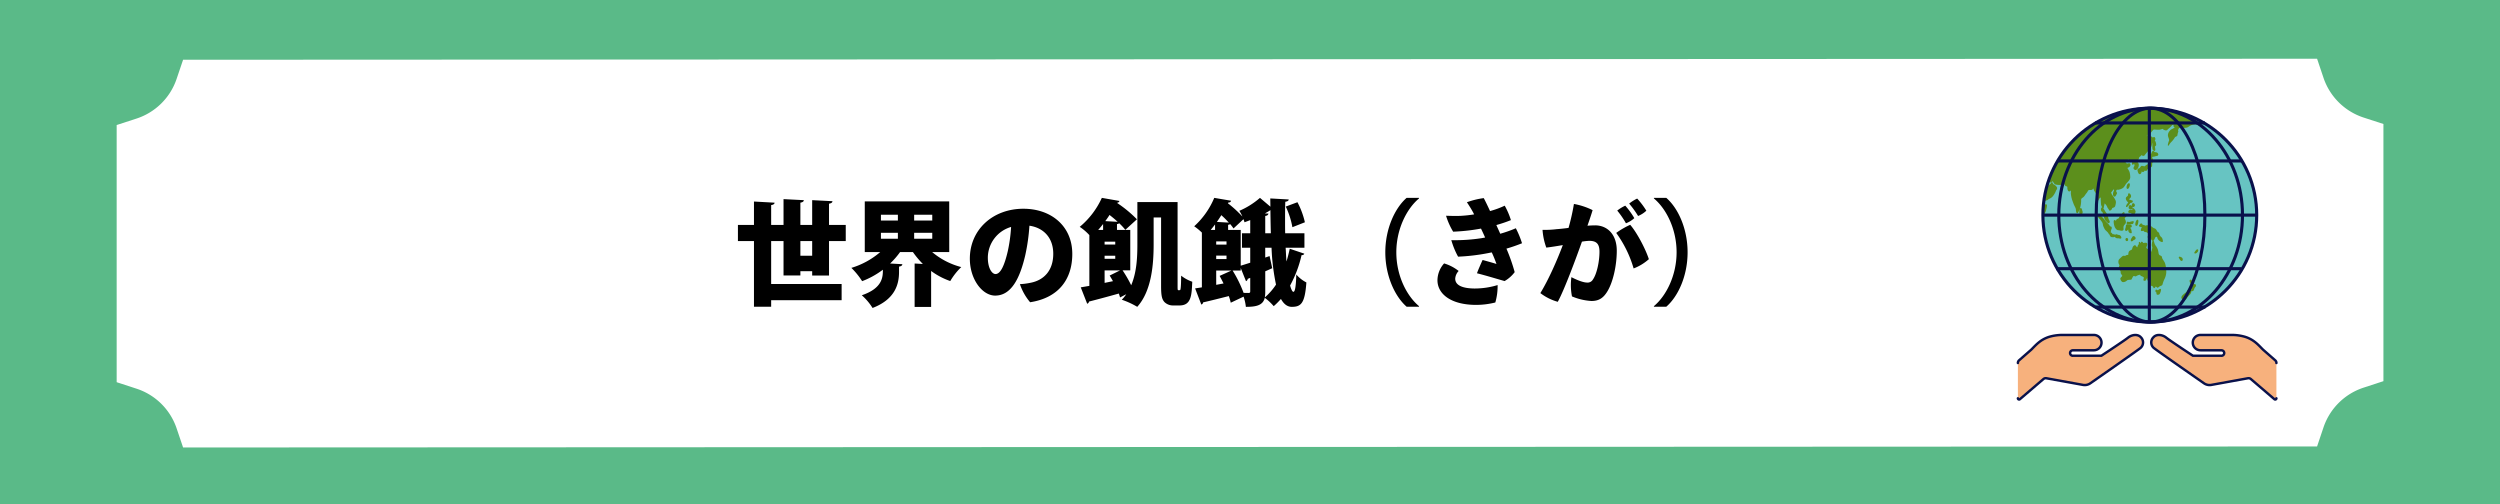
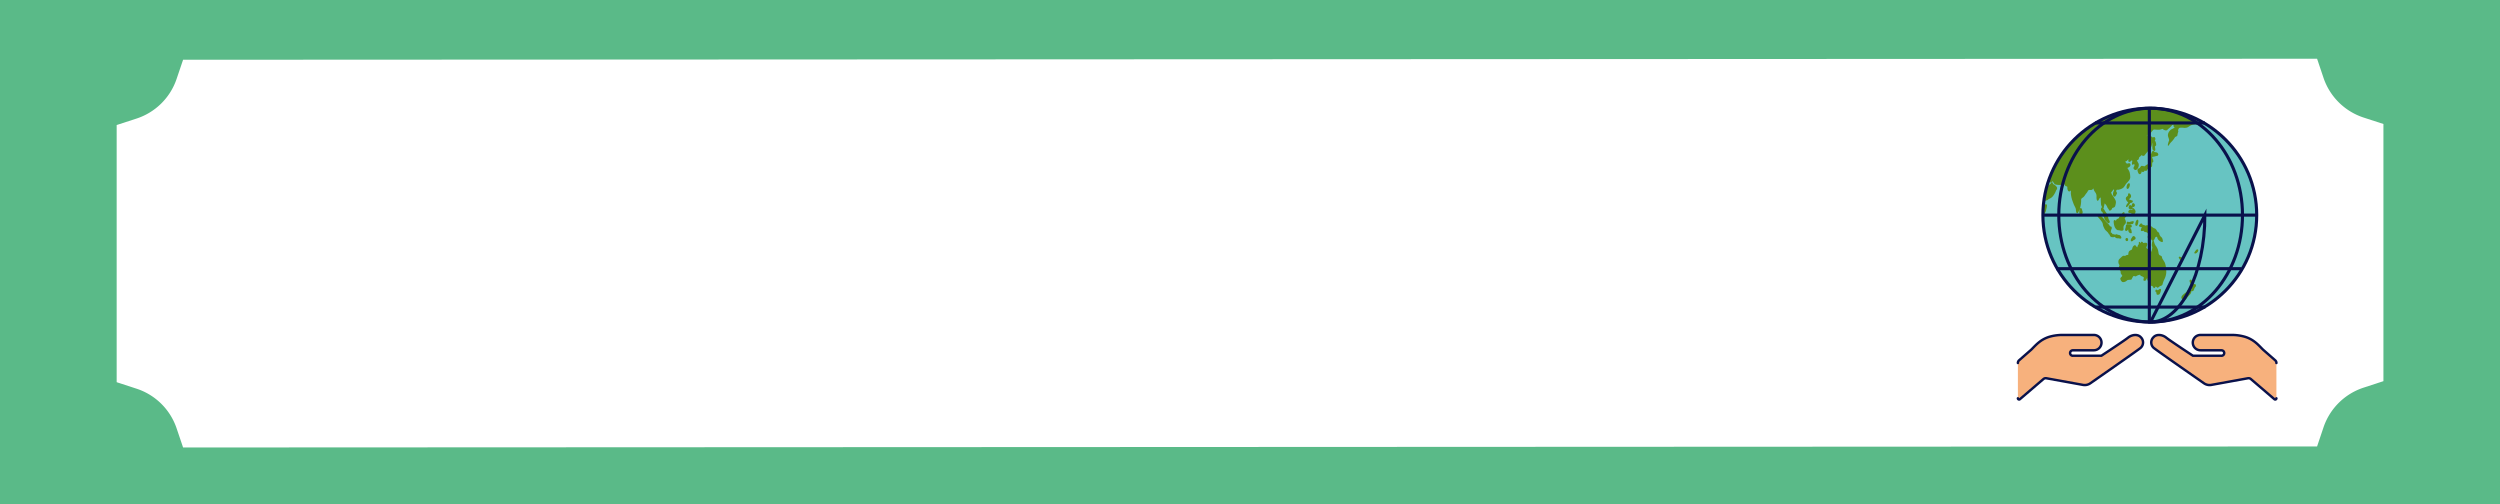
<svg xmlns="http://www.w3.org/2000/svg" width="1200" height="242" viewBox="0 0 1200 242">
  <rect x="0" y="0" width="1200" height="242" fill="#333333" stroke="none" />
  <defs>
    <clipPath id="clip-path">
      <rect width="1200" height="242" fill="none" />
    </clipPath>
    <clipPath id="clip-path-2">
      <rect id="長方形_3596" data-name="長方形 3596" width="125.266" height="141.159" fill="none" />
    </clipPath>
  </defs>
  <g id="グループ_12620" data-name="グループ 12620" transform="translate(-83 -3265.809)">
    <g id="リピートグリッド_2" data-name="リピートグリッド 2" transform="translate(83 3265.809)" clip-path="url(#clip-path)">
      <g transform="translate(-83 -1699)">
        <rect id="長方形_2668" data-name="長方形 2668" width="1200" height="242" transform="translate(83 1699)" fill="#5aba88" />
      </g>
    </g>
    <g id="グループ_6847" data-name="グループ 6847" transform="translate(-283.865 3294.639)">
      <g id="グループ_6848" data-name="グループ 6848">
        <path id="パス_14683" data-name="パス 14683" d="M451.59,9.177l3.156-9.323L1479.063-.639l3.136,9.323a30.244,30.244,0,0,0,19.229,18.92l9.482,3.082V154.129l-9.482,3.1a30.214,30.214,0,0,0-19.229,18.917l-3.136,9.323-1024.317.493-3.156-9.323a30.165,30.165,0,0,0-19.239-18.917l-9.486-3.1V31.179l9.486-3.082A30.194,30.194,0,0,0,451.59,9.177" fill="#fff" />
      </g>
    </g>
-     <path id="パス_23668" data-name="パス 23668" d="M-202.07-26.29h8.03v-7.755h-8.03V-44.22c1.155-.22,1.6-.55,1.65-1.21l-9.735-.495v11.88h-5.665v-10.67c1.155-.22,1.6-.55,1.65-1.21l-9.735-.495v12.375h-5.94V-43.56c1.155-.165,1.6-.55,1.65-1.155l-9.9-.55v11.22h-7.7v7.755h7.7V5.225h8.25V2.09h33.825V-5.665h-33.825V-26.29h5.94v16.5h8.085v-2.035h5.665v2.09h8.085Zm-13.75,0h5.665v7.04h-5.665Zm71.445-19.03H-184.91v24.31h7.425a37.991,37.991,0,0,1-13.86,7.59,35.51,35.51,0,0,1,5.17,6.38,39.966,39.966,0,0,0,9.955-5.5c0,3.3,0,8.855-10.12,12.265a27.218,27.218,0,0,1,5.17,6.1c11.055-4.235,12.705-11.715,12.705-17.27v-2.585c1.1-.165,1.54-.55,1.6-1.155l-5.885-.33a37.7,37.7,0,0,0,4.785-5.5h6.16a43.235,43.235,0,0,0,4.785,5.72l-3.96-.22V5.335h7.92v-17.27a34.074,34.074,0,0,0,9.185,4.84,31.24,31.24,0,0,1,5.28-6.71,35.473,35.473,0,0,1-13.97-7.205h8.2Zm-24.64,6.38v2.8h-8.14v-2.8Zm7.81,2.8v-2.8h8.69v2.8Zm-7.81,5.885v2.86h-8.14v-2.86Zm7.81,2.86v-2.86h8.69v2.86Zm52.47-14.41c-14.795,0-25.74,10.12-25.74,23.98,0,9.9,6,17.71,12.155,17.71,7.7,0,11.88-8.25,14.465-19.47a93.893,93.893,0,0,0,1.98-14.08c6.765.99,11.44,5.775,11.44,13.475,0,8.14-4.565,12.6-10.615,13.86a31.193,31.193,0,0,1-5.39.715,26.392,26.392,0,0,0,4.9,8.69c13.64-2.09,20.24-11,20.24-23.21C-85.305-33.5-95.48-41.8-108.735-41.8Zm-7.535,20.4c-1.485,6.38-3.355,10.945-5.885,10.945-1.65,0-3.685-2.695-3.685-7.92a15.453,15.453,0,0,1,11.165-14.685A74.574,74.574,0,0,1-116.27-21.4Zm81.51-23.6h-19.3v20.24c0,6.05-.275,13.365-2.97,19.69a58.539,58.539,0,0,0-4.125-7.15h3.685V-31.625h-6.38V-34.43a3.123,3.123,0,0,0,1.1-.385A28.541,28.541,0,0,1-59.84-31.68l5.555-5.06a58.268,58.268,0,0,0-9.625-7.92,1.3,1.3,0,0,0,1.265-.88l-8.47-1.485A39.028,39.028,0,0,1-81.73-33.11a24.972,24.972,0,0,1,4.62,3.96V-4.785l-4.125.715,3.08,7.865a1.248,1.248,0,0,0,.88-1.045c3.685-.935,9.02-2.365,14.3-3.85a18.149,18.149,0,0,1,.6,1.87L-59.4-.77a16.106,16.106,0,0,1-2.145,2.64A38.478,38.478,0,0,1-54.12,5.28c6.93-7.7,7.865-20.46,7.865-30.03V-37.62h3.575v33c0,4.84.495,6.325,1.6,7.59A5.812,5.812,0,0,0-36.9,4.62h3.025c5.61,0,5.885-4.675,6.16-11.385A18.587,18.587,0,0,1-33.055-9.68c0,.385,0,6-.385,6.765-.165.22-.33.22-.88.22-.44,0-.44-.22-.44-2.31ZM-64.68-26.015v1.375h-5.115v-1.375Zm0,6.765v1.485h-5.115V-19.25Zm-8.195-12.375c.825-.935,1.6-1.87,2.365-2.86v2.86Zm3.08,19.415h7.425l-5,2.475c.55.825,1.045,1.76,1.6,2.695l-4.015.825Zm.33-23.65c.715-.99,1.43-1.98,2.035-2.97,1.32,1.045,2.695,2.145,3.9,3.3ZM17.49-16.61c-.165-1.98-.22-4.125-.385-6.49h9.02v-6.93h-9.24c-.055-2.035-.055-4.18-.055-6.435,0-2.75,0-5.665.11-8.69,1.1-.165,1.595-.495,1.65-1.1L9.735-46.75l.055,3.96-5-4.235a37.641,37.641,0,0,1-9.9,6.215,22.883,22.883,0,0,1,1.43,2.64H-3.74a58.654,58.654,0,0,0-6.875-6.27l.165-.33c.825,0,1.265-.385,1.375-.88l-8.085-1.375a38.444,38.444,0,0,1-9.625,13.64A27.184,27.184,0,0,1-23.1-30.36V-4.07l-3.245.5,2.97,7.755a1.248,1.248,0,0,0,.88-1.045c3.19-.715,7.755-1.87,12.32-3.025A24.616,24.616,0,0,1-9.24,3.3L-3.08.385a22.74,22.74,0,0,1,1.1,4.9c4.565,0,8.2-.55,9.075-4.345a27.387,27.387,0,0,1,4.29,4.015A34.341,34.341,0,0,0,14.85,1.485c1.375,2.475,3.08,3.8,5.225,3.8,4.455,0,6.27-1.705,6.985-11.715a15.984,15.984,0,0,1-4.84-3.8c-.165,6.05-.66,8.305-1.375,8.305-.5,0-1.045-1.045-1.6-3.025a55.846,55.846,0,0,0,5.5-14.575c.77,0,1.155-.275,1.32-.715l-6.985-2.365c-.44,2.035-.935,4.07-1.54,6Zm-28.765-2.7v1.65h-4.95v-1.65Zm0-6.82v1.54h-4.95v-1.54ZM.11-30.03H-3.85v6.93H.11v7.2c-1.7.55-3.245,1.045-4.565,1.43v-17.16h-6.05V-34.1a2.088,2.088,0,0,0,.99-.33,19.324,19.324,0,0,1,1.6,2.09L-3.135-36.8A11.7,11.7,0,0,1-2.64-35.31c.88-.33,1.815-.66,2.75-1.045ZM10.67-13.255,9.4-19.085l-2.09.715V-23.1H10.34A104.448,104.448,0,0,0,12.485-5.39,29.3,29.3,0,0,1,7.1.77a14.386,14.386,0,0,0,.22-2.86v-9.68ZM7.315-38.335c1.1-.165,1.43-.6,1.54-1.155l-1.7-.055c.935-.55,1.87-1.045,2.64-1.6.055,3.905.11,7.59.22,11.11H7.315Zm-11.77,24.97,2.53,6.325A1.269,1.269,0,0,0-1.1-8.14L.11-8.635v6.49c0,.55-.165.715-.715.77-.385,0-1.43,0-2.475-.055A58.583,58.583,0,0,0-8.36-12.155h3.905Zm-14.41-18.26c.715-.88,1.43-1.76,2.09-2.64v2.64Zm2.64,19.47h7.37l-5.72,2.585C-13.97-8.415-13.31-7.2-12.7-5.94l-3.52.66ZM17.16-42.845a38.77,38.77,0,0,1,3.19,9.9l5.995-2.365a38.617,38.617,0,0,0-3.575-9.625ZM-15.9-35.475c.77-1.1,1.485-2.2,2.145-3.245a43.84,43.84,0,0,1,3.575,3.575Zm97.02-11.55h-5.94c-5.72,5.005-10.23,14.96-10.23,26.125S69.465.22,75.185,5.225h5.94V4.95C75.24.055,70.235-9.68,70.235-20.9c0-11,4.9-20.845,10.89-25.85ZM107.58-39.1a57.489,57.489,0,0,1-6.6.715c-2.64.11-4.62,0-6.875-.055a33.3,33.3,0,0,0,3.41,7.645,91.962,91.962,0,0,0,13.365-1.485q.99,2.063,1.98,4.29l-1.815.33a83.243,83.243,0,0,1-14.41.935,37.7,37.7,0,0,0,3.245,7.92,94.451,94.451,0,0,0,14.135-1.65c.66-.11,1.32-.275,2.035-.385a56.323,56.323,0,0,1,2.255,5.555c-1.65-.55-4.29-1.265-6.655-1.925-.66,1.43-2.255,5.005-2.695,6.38,4.18,1.045,10.67,3.025,13.255,3.74a16.05,16.05,0,0,0,4.84-4.29,87.573,87.573,0,0,0-3.96-11.275,77.824,77.824,0,0,0,7.48-2.585,44.307,44.307,0,0,0-2.97-7.2,61.878,61.878,0,0,1-7.48,2.64c-.605-1.375-1.265-2.8-1.87-4.18a63.827,63.827,0,0,0,6.985-2.365,35.085,35.085,0,0,0-2.97-6.93,43.151,43.151,0,0,1-7.04,2.585c-1.265-2.75-2.365-5-3.025-6.215a38.557,38.557,0,0,0-8.085,1.98c1.045,1.595,2.255,3.465,3.135,5.17Zm.55,35.585c-6.6,0-9.625-1.76-9.625-4.73a5.865,5.865,0,0,1,1.65-3.685,20.913,20.913,0,0,0-6.985-3.63A12.284,12.284,0,0,0,89.98-7.48c0,6.655,6.6,11.825,18.535,11.825a37.6,37.6,0,0,0,9.24-1.155,28.49,28.49,0,0,0,1.1-8.36A37.539,37.539,0,0,1,108.13-3.52Zm82.115-37.345a36.776,36.776,0,0,0-4.4-5.83,20.1,20.1,0,0,0-3.85,2.42,44.632,44.632,0,0,1,4.29,5.94A12.6,12.6,0,0,0,190.245-40.865Zm-24.585,7.04c-1.045,0-2.31.055-3.685.165,1.155-3.3,1.925-5.61,2.475-7.48a33.569,33.569,0,0,0-8.965-2.97,103.63,103.63,0,0,1-2.585,11.5c-2.09.275-4.07.495-5.665.6a45.348,45.348,0,0,1-6.82.33,30.8,30.8,0,0,0,1.815,8.525c2.7-.33,5.39-.77,7.92-1.21-2.64,7.04-6.765,16.5-10.78,23.045a24.387,24.387,0,0,0,8.36,4.18c3.135-5.665,8.8-20.955,11.605-28.875A28.3,28.3,0,0,1,162.8-26.4c3.465,0,4.95,1.43,4.95,5.225,0,4.675-1.265,10.67-3.135,13.31A2.89,2.89,0,0,1,161.7-6.38c-1.98,0-5.445-1.54-7.425-2.585a27.735,27.735,0,0,0,.275,9.24,28.164,28.164,0,0,0,9.35,2.2c3.3,0,5.61-1.21,7.645-4.62,2.695-4.4,4.51-12.375,4.51-19.525C176.055-29.535,171.49-33.825,165.66-33.825Zm18.81-3.465a37.142,37.142,0,0,0-4.345-6,19.686,19.686,0,0,0-3.85,2.365,41.578,41.578,0,0,1,4.18,6.1A12.829,12.829,0,0,0,184.47-37.29Zm-1.98,3.19a37.946,37.946,0,0,0-6.71,3.9,54.739,54.739,0,0,1,8.36,17.05,23.845,23.845,0,0,0,7.315-4.455C189.86-22.55,185.625-30.525,182.49-34.1ZM193.875,5.225h5.94c5.775-5,10.23-14.96,10.23-26.125s-4.455-21.12-10.23-26.125h-5.94v.275c5.885,4.9,10.89,14.63,10.89,25.85,0,11-4.9,20.845-10.89,25.85Z" transform="translate(683 3407.809)" />
    <g id="グループ_9947" data-name="グループ 9947" transform="translate(1051 3317)">
      <g id="グループ_9946" data-name="グループ 9946" clip-path="url(#clip-path-2)">
        <path id="パス_19896" data-name="パス 19896" d="M63.938.885a51.081,51.081,0,1,0,51.079,51.082A51.079,51.079,0,0,0,63.938.885" fill="#67c4c2" />
        <path id="パス_19897" data-name="パス 19897" d="M53.21,39.486h.016c.013,0,.031,0,.047,0,.4-.075.591-.447.771-.832a3.273,3.273,0,0,0,.289-1.23A.962.962,0,0,0,54.256,37a.438.438,0,0,0-.379-.256.574.574,0,0,0-.106.012,1.32,1.32,0,0,0-.768.811,3.058,3.058,0,0,0-.264,1.167,1.033,1.033,0,0,0,.086.47.447.447,0,0,0,.385.285M63.686,26.258c-.142.394-.275.766-.39,1.029a2.047,2.047,0,0,1-.142.285.138.138,0,0,0-.018.02,1.1,1.1,0,0,0-.3.1,3.834,3.834,0,0,0-1.315.908.431.431,0,0,1-.146.022c-.323.006-.9-.2-1.3-.21a.47.47,0,0,0-.44.221,7.012,7.012,0,0,1-.776.927,1.254,1.254,0,0,1-.38.144.718.718,0,0,0-.485.716,1.338,1.338,0,0,0,.027.261,4.369,4.369,0,0,0,.354,1.131c.16.294.318.577.654.6a.824.824,0,0,0,.624-.308,1.443,1.443,0,0,0,.3-.958v-.024a1.812,1.812,0,0,1,.216.1,1.163,1.163,0,0,0,.489.15.685.685,0,0,0,.079,0,1.071,1.071,0,0,0,.7-.729.759.759,0,0,0,.243.131,1.014,1.014,0,0,0,.309.055.721.721,0,0,0,.6-.332,1.025,1.025,0,0,0,.167-.409,3.908,3.908,0,0,1,.5-.254,2.629,2.629,0,0,0,.667-.365,4.7,4.7,0,0,1,.5-.332,2.4,2.4,0,0,0,.334-.235.675.675,0,0,0,.243-.374c.034-.212.023-.615.05-1.038a4.322,4.322,0,0,1,.056-.546.55.55,0,0,1,.034-.134,1.311,1.311,0,0,0,.234-.128.62.62,0,0,0,.232-.518,2.027,2.027,0,0,0-.2-.766c-.146-.352-.237-.708-.331-1-.025-.08-.054-.154-.079-.228a3.177,3.177,0,0,1,.59-.131,5.244,5.244,0,0,0,1.308-.323h.032a1.74,1.74,0,0,0,.554-.088.7.7,0,0,0,.5-.668,1.015,1.015,0,0,0-.021-.191,1.06,1.06,0,0,0-.663-.737,2.05,2.05,0,0,0-.78-.159.894.894,0,0,0-.189.015c-.047-.046-.142-.16-.246-.274a.847.847,0,0,0-.577-.325.5.5,0,0,0-.162.029.943.943,0,0,0-.523.626,2.212,2.212,0,0,0-.124.51c-.086.06-.286.172-.462.287a.942.942,0,0,0-.534.736.624.624,0,0,0,.151.41,1.09,1.09,0,0,0,.189.184,2.188,2.188,0,0,0-.212.982,4.654,4.654,0,0,1-.169,1.21m-6.13,28.315a3.8,3.8,0,0,0-.59,1.885,1.147,1.147,0,0,0,.065.429.52.52,0,0,0,.311.324.4.4,0,0,0,.14.024c.44-.049.591-.476.744-.88a4.45,4.45,0,0,0,.225-1.319,1.785,1.785,0,0,0-.036-.374.538.538,0,0,0-.218-.341.386.386,0,0,0-.183-.049.614.614,0,0,0-.458.3M52.4,44.1a1.544,1.544,0,0,0,.1.515,3.286,3.286,0,0,0,.695,1.029c.124.131.23.251.3.342.027.036.042.066.058.089a4.2,4.2,0,0,0-1.071,1.649.894.894,0,0,0-.006.111.406.406,0,0,0,.065.237.3.3,0,0,0,.228.127h.011c.216-.023.291-.131.437-.251a8.345,8.345,0,0,0,1.209-1.522.553.553,0,0,1,.469-.26,2.4,2.4,0,0,0,.333-.06.518.518,0,0,0,.359-.294l.144-.328a.327.327,0,0,0,0-.253.27.27,0,0,0-.173-.157,6.083,6.083,0,0,1-.916-.314.643.643,0,0,0-.268-.058,1.329,1.329,0,0,0-.34.061c.009-.052.022-.112.04-.185a1.218,1.218,0,0,1,.413-.718,1.03,1.03,0,0,0,.426-.8,2.046,2.046,0,0,0-.02-.249,1.728,1.728,0,0,0-.472-.948.85.85,0,0,0-.541-.263.405.405,0,0,0-.387.329c-.066.409.033.694-.206.92-.175.165-.374.306-.55.482a1.059,1.059,0,0,0-.338.771m1.173,15.2a1.638,1.638,0,0,0,.241.814,1.26,1.26,0,0,0,1.109.657c.043,0,.072,0,.079,0a.278.278,0,0,0,.227-.3,6.4,6.4,0,0,0-.092-.881,2.181,2.181,0,0,0-.593-1.312c-.074-.057-.142-.114-.207-.167.036,0,.061,0,.09,0A.93.93,0,0,0,55,57.924a.7.7,0,0,0,.259-.547.808.808,0,0,0-.05-.286.758.758,0,0,0-.791-.418,3.972,3.972,0,0,0-.832.115h-.029a.7.7,0,0,1-.316-.106c-.106-.061-.18-.115-.18-.115a.228.228,0,0,0-.234-.028.739.739,0,0,0-.393.562c-.038.221-.049.458-.094.766a11.869,11.869,0,0,0-.307,1.165.723.723,0,0,0,.259.557.431.431,0,0,0,.282.108,1.238,1.238,0,0,0,.726-.474c.1-.1.185-.191.252-.253a2.431,2.431,0,0,1,.019.321m-3.531,3.981a.452.452,0,0,0,.214-.336L50,62.9l.248.032v-.082a1.3,1.3,0,0,0-.372-.818,1.013,1.013,0,0,0-.642-.4,5.847,5.847,0,0,1-.749-.183c-.322-.1-.615-.2-.615-.2a.232.232,0,0,0-.189.019c-.118.086-.293.133-.46.25l-.05-.038a1.582,1.582,0,0,0-.92-.261.818.818,0,0,1-.25-.04c-.045-.022-.047-.025-.076-.094-.118-.329-.316-.59-.6-.6a.512.512,0,0,0-.139.027,4.1,4.1,0,0,1,.288-1.64,1.2,1.2,0,0,0,.174-.633.917.917,0,0,0-.124-.487.514.514,0,0,0-.44-.25.59.59,0,0,0-.1.008c.009,0,0,0,0,0s-.036,0-.108-.075c-.221-.209-.543-.832-1.03-1.3a9.412,9.412,0,0,1-1.63-1.788,16.572,16.572,0,0,0-1.695-1.855,1.848,1.848,0,0,0-1.274-.691.758.758,0,0,0-.16.019.464.464,0,0,0-.336.456,1.142,1.142,0,0,0,.21.576,6.347,6.347,0,0,0,.6.761c.2.218.383.417.4.443.09.116.433.522.768,1.007a3.113,3.113,0,0,1,.609,1.23,4.787,4.787,0,0,0,.487,1.639,6.437,6.437,0,0,0,.688,1.251c.148.156.493.454.843.792a3.683,3.683,0,0,1,.73.878c.115.3.284.553.566.6a1.3,1.3,0,0,0,.464.949,1.768,1.768,0,0,0,1.042.276,2.129,2.129,0,0,0,.291-.019,2.624,2.624,0,0,0,.5-.113c.061-.024.115-.042.174-.068a.083.083,0,0,0,.02.026,1.455,1.455,0,0,0,1.177.694,1.861,1.861,0,0,0,.226-.015c.029,0,.06-.007.1-.007.33,0,.769.163,1.119.167a.487.487,0,0,0,.279-.068m-.759-10.36a4.191,4.191,0,0,0-.19.438c-.018.056-.041.106-.054.138s-.014.026-.016.034a1.574,1.574,0,0,1-.669.326,1.272,1.272,0,0,0-.683.967c-.05-.035-.109-.078-.165-.123a.96.96,0,0,0-.518-.252.344.344,0,0,0-.284.156,1.122,1.122,0,0,0-.143.663,7.916,7.916,0,0,0,.386,2.171,3.552,3.552,0,0,0,.823,1.357,1.517,1.517,0,0,0,.85.529,3.006,3.006,0,0,1,.969.12,2.417,2.417,0,0,0,.776.125,1.332,1.332,0,0,0,.579-.108.637.637,0,0,0,.367-.581.461.461,0,0,1,0-.052c-.022-.228-.043-.477-.043-.729a1.812,1.812,0,0,1,.309-1.154c.187-.231.381-.427.548-.659a1.473,1.473,0,0,0,.3-.885,1.813,1.813,0,0,0-.077-.508c-.2-.687-.511-1.194-.484-1.363a.144.144,0,0,1,.043-.116,4.281,4.281,0,0,1,.459-.423.839.839,0,0,0,.327-.629.405.405,0,0,0-.063-.225.274.274,0,0,0-.225-.122.633.633,0,0,0-.251.084.332.332,0,0,1-.128.04l-.011,0c-.016,0-.025,0-.077-.094a2.679,2.679,0,0,1-.153-.938.5.5,0,0,0-.113-.318.348.348,0,0,0-.273-.122.9.9,0,0,0-.579.327,1.235,1.235,0,0,0-.347.682.35.35,0,0,0-.007.09,1.237,1.237,0,0,0,.088.429.318.318,0,0,1,.02.062,1.239,1.239,0,0,1-.234.016,1.166,1.166,0,0,0-1.057.649M14,46.868a2.923,2.923,0,0,0-.911.23q-.224,2.4-.227,4.869c0,.162,0,.324,0,.487.129-.278.291-.6.46-.917.183-.344.361-.682.5-.972a2.552,2.552,0,0,0,.275-.727c.012-.136.122-.555.228-.985a6.3,6.3,0,0,0,.214-1.3.927.927,0,0,0-.1-.475.48.48,0,0,0-.44-.212m4.5-9.092a2.625,2.625,0,0,0-.979-.566c-.009-.006-.011,0-.043-.05a1.733,1.733,0,0,1-.142-.4,1.418,1.418,0,0,0-.106-.261.38.38,0,0,0-.315-.2.419.419,0,0,0-.332.174c-.175.261-.18.447-.471.651a7.194,7.194,0,0,0-.662.564,1.135,1.135,0,0,1-.393.264V37.86a1.166,1.166,0,0,0-.088-.461,50.929,50.929,0,0,0-1.7,8.077,3.884,3.884,0,0,1,1.089-.494,1.332,1.332,0,0,0,.769-.4,1.476,1.476,0,0,1,.649-.39,4.416,4.416,0,0,0,1.842-1.513A10.343,10.343,0,0,0,18.906,40.3c.094-.287.491-.564.518-1.144a1.007,1.007,0,0,0-.09-.417,3.108,3.108,0,0,0-.836-.962M52.861,63.044a.65.65,0,0,0-.62.577.79.79,0,0,0-.014.161.738.738,0,0,0,.692.765h.027A.627.627,0,0,0,53.5,63.9c0-.032,0-.061,0-.086a.81.81,0,0,0-.2-.57.59.59,0,0,0-.444-.2m34.056,5.473a.5.5,0,0,0-.176-.038.837.837,0,0,0-.543.287,6.364,6.364,0,0,0-.884,1.242.336.336,0,0,0-.025.233.272.272,0,0,0,.136.179.619.619,0,0,0,.293.072h.006a1.426,1.426,0,0,0,.965-.555,1.653,1.653,0,0,0,.481-.976.478.478,0,0,0-.253-.444M77.458,11.36a.639.639,0,0,1,.072-.248,2.712,2.712,0,0,1,.352-.751c.128-.136.4-.27,1.1-.27,1.129,0,1.023.083,1.578.086.135,0,.3-.009.536-.021a2.834,2.834,0,0,0,1.468-.533A5.687,5.687,0,0,1,83.835,8.9a7.245,7.245,0,0,1,1.9-.513.423.423,0,0,1,.2.036.863.863,0,0,0,.442.12.612.612,0,0,0,.34-.093.492.492,0,0,0,.217-.415.76.76,0,0,0-.163-.443c-.155-.21-.363-.426-.527-.624-.063-.077-.127-.151-.169-.211a2.156,2.156,0,0,0,.446-.185,1.024,1.024,0,0,0,.3-.282A50.885,50.885,0,0,0,63.938.884c-1.526,0-3.034.071-4.526.2a1.31,1.31,0,0,1-.431.32v0a.663.663,0,0,1-.345-.245,51.127,51.127,0,0,0-43.2,34.752,3.08,3.08,0,0,0,.618.48.4.4,0,0,0,.16.033,1.43,1.43,0,0,0,.71-.355c.1-.073.2-.151.284-.2.036-.021.07-.04.1-.052.078.094.254.391.423.673a2.12,2.12,0,0,0,.717.814,4.561,4.561,0,0,0,1.195.226c.453.04.873.058,1.006.058.049,0,.162.005.3.005a3.457,3.457,0,0,0,.706-.061.867.867,0,0,0,.649-.419c.083-.171.137-.211.158-.221a.293.293,0,0,1,.151-.021,4.961,4.961,0,0,1,.369.588,1.631,1.631,0,0,0,.6.7c.21.076.42.1.553.165s.171.1.187.383a.539.539,0,0,1,0,.085c0,.052,0,.11,0,.172a2.848,2.848,0,0,0,.223,1.136.973.973,0,0,0,.615.621.308.308,0,0,0,.075.006,1.388,1.388,0,0,0,.809-.542c0,.51-.02,1.158-.043,1.472,0,.03,0,.066,0,.1a17.715,17.715,0,0,0,.541,2.754l.007.028c0,.005.71,2.017.915,2.5.108.258.354.7.575,1.176a3.569,3.569,0,0,1,.4,1.121,5.512,5.512,0,0,0,.093,1.037,1.658,1.658,0,0,0,.146.464.473.473,0,0,0,.4.29.536.536,0,0,0,.413-.283c.259-.4.473-1.1.71-1.56.032-.06.056-.124.086-.187-.043.123-.075.256-.113.407a5.2,5.2,0,0,0-.108,1.077,3.215,3.215,0,0,0,.083.794.84.84,0,0,0,.413.584.574.574,0,0,0,.239.054.828.828,0,0,0,.676-.55,2.123,2.123,0,0,0,.2-.868.935.935,0,0,0-.094-.438,4.773,4.773,0,0,1-.212-.712,2.5,2.5,0,0,0-.183-.461.5.5,0,0,0-.421-.3.444.444,0,0,0-.237.07v0a.7.7,0,0,0-.216.272,12.245,12.245,0,0,0,.487-2.046,13.4,13.4,0,0,0,.148-2.361c0-.295.174-.6.823-.988.778-.48,1.249-1.616,1.774-2.141a5.629,5.629,0,0,0,.659-1.049.872.872,0,0,1,.847-.449,4.333,4.333,0,0,0,1.06-.054.96.96,0,0,0,.471-.437,1.393,1.393,0,0,1,.2-.237c.006-.008.018-.017.024-.024a1.147,1.147,0,0,1,.054.205,4.385,4.385,0,0,0,.593,1.288c.244.388.5.741.541.828a3.32,3.32,0,0,1,.348,1.439c0,.052,0,.1,0,.158-.009.134-.013.275-.013.417a5.072,5.072,0,0,0,.081.966,1.753,1.753,0,0,0,.122.379.407.407,0,0,0,.347.246c.232-.023.3-.16.406-.273a6.238,6.238,0,0,0,.509-.94c.041-.035.111-.092.2-.151a.866.866,0,0,1,.347-.166.382.382,0,0,1,.012.129v.058c0,.149-.007.309-.007.464,0,.926.108,1.834.106,2.356a3.478,3.478,0,0,0,.392,1.305c.061.137.124.262.187.374-.011,0-.022,0-.034,0a.612.612,0,0,0-.435.425,1.8,1.8,0,0,0-.1.606,1.732,1.732,0,0,0,.167.789c.174.266.352.3.442.4a1.417,1.417,0,0,1,.334.817,17.041,17.041,0,0,0,.929,2.871,3.128,3.128,0,0,0,.674.861c.266.265.545.517.667.658a.52.52,0,0,0,.4.193.673.673,0,0,0,.6-.716.832.832,0,0,0-.074-.342,5.128,5.128,0,0,1-.6-1.338,6.872,6.872,0,0,0-.7-2.068c-.408-.837-.762-1.059-.949-1.5a6.745,6.745,0,0,0-.793-1.153.29.29,0,0,0,.207-.162.447.447,0,0,0,.041-.189,6.117,6.117,0,0,1,.184-.9,6.607,6.607,0,0,0,.2-1.131c.11.095.268.24.448.417a3.789,3.789,0,0,1,.7,1.026c.178.354.28.632.282.632l.043.078s.153.193.313.425a2.729,2.729,0,0,1,.354.59.4.4,0,0,0,.388.308,1,1,0,0,0,.577-.26,1.388,1.388,0,0,0,.413-.55c.162-.4.146-.429.462-.556a3.4,3.4,0,0,0,.635-.223,1.173,1.173,0,0,0,.544-.84,7.5,7.5,0,0,0,.295-1.562,2.381,2.381,0,0,0-.331-1.218,13.009,13.009,0,0,0-1.33-2.142,2.942,2.942,0,0,1-.485-.9c-.072-.184-.129-.344-.162-.459.245-.3.859-1.067,1.1-1.39.061-.079.1-.086.128-.088.059-.008.176.085.19.263a.165.165,0,0,1,0,.032,1.767,1.767,0,0,1-.2.563,3.641,3.641,0,0,0-.324,1.175c-.005.071-.007.144-.007.217,0,.726.385,1.195.807,1.207a.486.486,0,0,0,.421-.25c.1-.162.264-.446.413-.712.074-.137.144-.269.2-.389a.93.93,0,0,0,.106-.369.464.464,0,0,0-.137-.331c-.14-.16-.188-.075-.246-.544,0-.022,0-.04,0-.051a.825.825,0,0,1,.2-.526.517.517,0,0,1,.284-.2.534.534,0,0,0,.342.087A5.336,5.336,0,0,0,51,39.046c.8-.6,1.245-1.752,1.614-2.127.208-.22.67-.693,1.085-1.213a3.112,3.112,0,0,0,.818-1.611c0-.037,0-.073,0-.106a9.107,9.107,0,0,0-.359-2.7,13.97,13.97,0,0,0-1.019-1.835,2.974,2.974,0,0,1,.411-.214,2.27,2.27,0,0,0,.8-.581,1.117,1.117,0,0,0,.273-.706.781.781,0,0,0-.649-.829.349.349,0,0,0-.113.017,4.811,4.811,0,0,1-.911.2.325.325,0,0,1-.061-.005c-.067.017-.257-.284-.658-.721a.2.2,0,0,1-.061-.128.35.35,0,0,1,.086-.2.728.728,0,0,1,.079-.075.055.055,0,0,1,.022-.01.537.537,0,0,0,.077.007c.3-.024.473-.234.71-.444.21-.2.412-.434.55-.594a2.963,2.963,0,0,0-.1.7.976.976,0,0,0,.063.385.445.445,0,0,0,.329.276.291.291,0,0,0,.07.007,1.775,1.775,0,0,0,.92-.518c.14-.117.273-.232.372-.312.009-.006.013-.012.02-.017a1.9,1.9,0,0,1,.118.639.624.624,0,0,1-.023.2,2.234,2.234,0,0,0-.122.725,1.16,1.16,0,0,0,.045.356.37.37,0,0,0,.329.3.316.316,0,0,0,.093-.011,1.371,1.371,0,0,0,.417-.335c.029-.028.056-.059.083-.083a1,1,0,0,1,.253.605.848.848,0,0,1-.05.282c-.124.424-.4.635-.43,1.112a.857.857,0,0,0,.378.668.98.98,0,0,0,.607.258c.421-.02.617-.34.872-.514a2.9,2.9,0,0,0,.676-1.975,1.373,1.373,0,0,0-.123-.64c-.127-.242-.325-.581-.494-.9a3.254,3.254,0,0,1-.266-.595c.09-.057.293-.126.482-.23a.763.763,0,0,0,.458-.68A1.034,1.034,0,0,1,59.2,24a2.229,2.229,0,0,0,.532-.543c.061-.078.119-.15.164-.2a1.371,1.371,0,0,0,.339.222,1.506,1.506,0,0,0,.606.143.669.669,0,0,0,.6-.3,27.852,27.852,0,0,1,2.214-2.569,5.312,5.312,0,0,0,1.319-2.766c.054-.265.119-.507.18-.737,0,.092.009.185.009.276,0,.143-.007.288-.018.439-.011.2-.018.456-.018.726,0,.367.011.765.031,1.1.014.163.023.313.036.435a1.051,1.051,0,0,0,.084.328,1.551,1.551,0,0,0,.306.412.836.836,0,0,0,.532.28.408.408,0,0,0,.2-.049.617.617,0,0,0,.234-.566,5.515,5.515,0,0,0-.1-.845c-.045-.265-.088-.532-.083-.552a.341.341,0,0,1,.024-.081.9.9,0,0,1,.323-.364.381.381,0,0,0,.225-.279.913.913,0,0,0,.032-.269,3.96,3.96,0,0,0-.354-1.513,3.655,3.655,0,0,0-.316-.488s0-.007-.006-.011A1.286,1.286,0,0,0,66.452,16,1.046,1.046,0,0,0,66.6,15.5a.462.462,0,0,0-.122-.338c0-.025-.027-.106-.052-.21a.445.445,0,0,0-.4-.35.439.439,0,0,0-.185.042c-.022.017-.259.014-.487.052a.911.911,0,0,0-.259.1.925.925,0,0,0-.773-.564.6.6,0,0,0-.113.01c-.518.1-.746.394-1.034.39a.708.708,0,0,1-.007-.116c0-.1.011-.224.011-.345a.6.6,0,0,0-.032-.222.317.317,0,0,0-.284-.235.43.43,0,0,0-.3.148c-.1.092-.191.2-.275.284a.623.623,0,0,1-.074.062,1.073,1.073,0,0,1,.067-.115,3.566,3.566,0,0,1,1.2-.807,5.524,5.524,0,0,0,1.371-1.307c.221-.263.437-.514.615-.7a1.17,1.17,0,0,1,.339-.27,1.5,1.5,0,0,1,.22-.013c.451,0,1.231.1,2.011.1.16,0,.321,0,.476-.012A6.032,6.032,0,0,0,70,10.649c.027,0,.025,0,.063.029a2.639,2.639,0,0,0,1.544.731,1.023,1.023,0,0,0,.126-.009.851.851,0,0,0,.483-.157c.131-.109.232-.243.561-.565a12.094,12.094,0,0,0,1.666-1.554,1.265,1.265,0,0,1,.807-.524.305.305,0,0,1,.036,0c0,.084.007.176.007.263,0,.066,0,.134,0,.206a1.451,1.451,0,0,0,.063.5.48.48,0,0,0,.467.324.417.417,0,0,0,.094-.008c-.166.153-.3.27-.39.341a7.055,7.055,0,0,1-1.007.543,2.841,2.841,0,0,0-1.155.965,3.234,3.234,0,0,0-.766,1.89c0,.059,0,.126,0,.194.068.818.6,1.674.582,2.252a.751.751,0,0,1-.07.336,7.323,7.323,0,0,0-.552,2,.285.285,0,0,0,.164.312.227.227,0,0,0,.3-.123s.14-.264.374-.617a5.972,5.972,0,0,1,.951-1.138A10.1,10.1,0,0,0,75.968,14.7a1.78,1.78,0,0,1,.588-.352,1.79,1.79,0,0,0,.386-.241.684.684,0,0,0,.234-.507,7.065,7.065,0,0,1,.367-1.486.854.854,0,0,0,.043-.282.777.777,0,0,0-.1-.382c-.031-.072-.027-.068-.029-.092M53.539,56.64c.039,0,.079,0,.122,0,.532-.069,1.661-.267,1.837-.261.3-.036.392-.252.507-.436a1.48,1.48,0,0,0,.188-.609.512.512,0,0,0-.055-.226.3.3,0,0,0-.254-.157,11.617,11.617,0,0,0-1.745.406H54.11a3.509,3.509,0,0,1-.514-.068c-.185-.037-.345-.073-.345-.073a.231.231,0,0,0-.239.1,1.028,1.028,0,0,0-.212.6.716.716,0,0,0,.223.538.739.739,0,0,0,.516.188M79.2,74.074c.257,0,.48-.279.509-.6l-.245-.046.245.046a.915.915,0,0,0,.012-.155c0-.475-.332-.986-1.15-1.218a1.651,1.651,0,0,0-.419-.085.4.4,0,0,0-.2.058.35.35,0,0,0-.149.295.593.593,0,0,0,.086.282c.108.2.286.421.4.657a1.207,1.207,0,0,0,.893.761Zm6.287,11.051a.522.522,0,0,0-.295.109c-.056.032-.065.038-.09.038s-.072-.008-.19-.1a1.828,1.828,0,0,1-.313-.248,3.781,3.781,0,0,1-.225-.493c-.106-.244-.185-.548-.278-.814a1.415,1.415,0,0,0-.185-.371.479.479,0,0,0-.387-.227.546.546,0,0,0-.521.6,2.052,2.052,0,0,0,.334,1.059,1.537,1.537,0,0,1,.128.44,3.512,3.512,0,0,1,.059.625,1.087,1.087,0,0,1,0,.109,3.12,3.12,0,0,1-.27.251.789.789,0,0,0-.32.562.55.55,0,0,0,.2.414,1.191,1.191,0,0,0,.786.228c.03,0,.057,0,.088,0a2.2,2.2,0,0,0-.214.7c-.058-.073-.135-.184-.234-.294a3.061,3.061,0,0,0-.248-.278c-.1-.077-.126-.157-.329-.185-.095-.024-.273.124-.278.251-.009.033-.063.09-.184.174a2.413,2.413,0,0,0-.512.4,1.351,1.351,0,0,0-.257.515c-.039.1-.131.251-.523.567-.81.672-1.817,1.324-2.1,2.1a1.136,1.136,0,0,0-.065.379.844.844,0,0,0,.388.731,1.737,1.737,0,0,0,.852.26c.282.022.406.067.57.072H80.9a.494.494,0,0,0,.37-.207c.094-.115.191-.264.347-.5a13.139,13.139,0,0,1,1.6-1.86,2.885,2.885,0,0,0,.7-1.743.464.464,0,0,0,.264.174.664.664,0,0,0,.18.023.71.71,0,0,0,.6-.449,6.953,6.953,0,0,0,.277-.645,2.273,2.273,0,0,1,.582-1,.688.688,0,0,0,.252-.543,1.024,1.024,0,0,0-.164-.541.561.561,0,0,0-.42-.292M70.262,73.462a2.846,2.846,0,0,1-.5-1.039v-.012a.587.587,0,0,0,0-.073.723.723,0,0,0-.226-.539c-.358-.331-.874-.411-1.1-.672a2.379,2.379,0,0,1-.358-1.039,14.716,14.716,0,0,0-.295-1.463,7.82,7.82,0,0,0-1.233-2.108,5.329,5.329,0,0,1-.5-1.291c-.07-.235-.124-.449-.178-.616a1.941,1.941,0,0,0-.088-.226.652.652,0,0,0-.092-.138,1.853,1.853,0,0,0,.516-.726,8.15,8.15,0,0,1,.381-.834.849.849,0,0,1,.566-.211.424.424,0,0,1,.225.052.109.109,0,0,1,.059.094,2.615,2.615,0,0,0,1.075,1.763,3.068,3.068,0,0,0,1.27.621.4.4,0,0,0,.4-.359.852.852,0,0,0,.009-.122,3.751,3.751,0,0,0-.223-1.04,1.7,1.7,0,0,0-.6-.917,2.172,2.172,0,0,1-.566-.687,2.263,2.263,0,0,1-.34-.821.91.91,0,0,0-.442-.748,3.84,3.84,0,0,1-.494-.369c-.214-.195-.48-1.258-1.363-1.519-.647-.175-.8-.461-1.6-1.012a3.608,3.608,0,0,0-1.848-.464,2.557,2.557,0,0,0-.627.067.733.733,0,0,0-.241.1c-.023.013-.039.027-.061.041a1.665,1.665,0,0,0-.368-.223,2.352,2.352,0,0,0-.8-.177.42.42,0,0,1-.162-.041c-.014-.013-.018-.01-.043-.074a.714.714,0,0,0-.613-.585.984.984,0,0,0-.724.5c-.081.108-.151.2-.212.278a.6.6,0,0,0-.146.362.44.44,0,0,0,.115.284,1.489,1.489,0,0,0,.669.261c.291.068.51.115.625.159l0,0a.657.657,0,0,1-.063.106,2.688,2.688,0,0,0-.467,1.2.487.487,0,0,0,.334.5.667.667,0,0,0,.144.011c.293,0,.688-.112.9-.111h.027a.526.526,0,0,0,.045.215.537.537,0,0,0,.315.256,3.771,3.771,0,0,0,.589.153,1.512,1.512,0,0,1,1.183.821,3.985,3.985,0,0,1,.3.444c.046.078.082.156.113.221a.933.933,0,0,0-.421.271.912.912,0,0,0-.28.586.4.4,0,0,0,.293.4.685.685,0,0,0,.174.019c.282,0,.672-.087.87-.085h0a5.577,5.577,0,0,0,.314.7c.184.306.39.659.748.739a1.572,1.572,0,0,0-.1.247,6.914,6.914,0,0,0-.277,1.791,1.8,1.8,0,0,0,.164.855.743.743,0,0,1,.072.362,7.929,7.929,0,0,1-.48,1.94.386.386,0,0,1-.051.111.315.315,0,0,1-.088-.049c-.2-.127-.483-.489-.769-.727-.525-.419-1.184-.7-1.438-1.068,0,0-.014-.018-.016-.082a2.724,2.724,0,0,1,.2-.751,3.119,3.119,0,0,0,.246-.945.7.7,0,0,0-.077-.338.819.819,0,0,0-.8-.365,3.967,3.967,0,0,0-.723.08c-.109.021-.2.042-.269.057a.472.472,0,0,1-.052.009c-.04-.059-.128-.174-.216-.285a.788.788,0,0,0-.55-.358.419.419,0,0,0-.354.278,1.766,1.766,0,0,0-.108.5c-.093-.127-.192-.265-.3-.414a1.145,1.145,0,0,0-.131-.167.32.32,0,0,0-.234-.122.294.294,0,0,0-.257.226.487.487,0,0,0-.023.155c0,.1.016.209.013.329a.917.917,0,0,1-.137.56,3.239,3.239,0,0,0-.367.564c-.059.168-.063.261-.154.574a.46.46,0,0,1-.079.175c-.013.011-.011.011-.011.011h-.007c-.027.021-.284-.152-.516-.527a.82.82,0,0,0-.627-.454c-.369.027-.532.313-.658.379a1.907,1.907,0,0,0-.5.9c-.112.334-.218.694-.257.758a3.46,3.46,0,0,1-.609.357,2.287,2.287,0,0,0-.759.532,2.459,2.459,0,0,0-.314.973c-.042.273-.065.534-.078.713-.095.024-.3.049-.492.073a1.433,1.433,0,0,0-.76.3.512.512,0,0,1-.381.121c-.2,0-.423-.056-.653-.058a.969.969,0,0,0-.517.247c-.509.388-1.233,1.155-1.5,1.381a1.884,1.884,0,0,0-.417,1.337,1.96,1.96,0,0,0,.169.888,3.369,3.369,0,0,1,.37.872,1.114,1.114,0,0,0-.289.851,2.335,2.335,0,0,0,.463,1.376c.36.513.358.656.362.835,0,.052,0,.114,0,.195,0,.06,0,.132.009.205a1.342,1.342,0,0,0,.264.625c.122.176.266.358.451.671a.271.271,0,0,1,.036.127c.016.089-.113.3-.316.5a2.3,2.3,0,0,0-.559.674.786.786,0,0,0-.047.267,2.429,2.429,0,0,0,.724,1.358.845.845,0,0,0,.662.254,2.719,2.719,0,0,0,1.042-.258,3.622,3.622,0,0,0,.7-.47,1.812,1.812,0,0,1,.451-.3,8.135,8.135,0,0,1,.888-.087c.37-.024.7-.043.7-.043a.245.245,0,0,0,.209-.146s.48-.976.8-1.477c.042-.074.164-.134.36-.131a1.556,1.556,0,0,1,.494.085,2.088,2.088,0,0,1,.239.082.243.243,0,0,0,.25-.042s.005-.018.059-.049a4.525,4.525,0,0,1,1.42-.62,1.741,1.741,0,0,1,.44-.084.264.264,0,0,1,.1.016s0,0,.009.016a.819.819,0,0,0,.4.565,4.649,4.649,0,0,1,1.269.608c.034.031.056.083.058.213a6.4,6.4,0,0,1-.194.959c0,.013,0,.038,0,.074a.429.429,0,0,0,.223.383.623.623,0,0,0,.305.066,1.115,1.115,0,0,0,.468-.107.624.624,0,0,0,.368-.448,1.315,1.315,0,0,1,.5-.729c0,.1-.011.22-.014.351a1.772,1.772,0,0,0,.077.559.546.546,0,0,0,.1.205.322.322,0,0,0,.243.131.309.309,0,0,0,.232-.108.934.934,0,0,1,.084.2.5.5,0,0,0,.237.306,1.728,1.728,0,0,1,.306.221.419.419,0,0,1,.115.313c0,.327,0,.6.023.819a.892.892,0,0,0,.214.585.594.594,0,0,0,.322.125.971.971,0,0,1,.855.562c.123.282.261.5.527.515a.592.592,0,0,0,.458-.351c.088-.138.157-.289.207-.378h.014a1.221,1.221,0,0,1,.642.4.37.37,0,0,0,.291.152c.293-.026.437-.214.674-.386a2.878,2.878,0,0,1,.739-.465,2.959,2.959,0,0,0,.663-.275,1.073,1.073,0,0,0,.295-.447,20.381,20.381,0,0,1,.758-2.211,8.115,8.115,0,0,0,1.046-3.363,14.032,14.032,0,0,0-.609-4.718,13.939,13.939,0,0,0-.951-1.6M68.93,87.456a1.562,1.562,0,0,0-.733.388c-.117.085-.228.172-.316.226a.992.992,0,0,1-.1.059l-.014,0a7.015,7.015,0,0,1-.687-.3.232.232,0,0,0-.293.08.8.8,0,0,0,.148,1.2c.143.137.192.21.185.294a.511.511,0,0,1-.006.073,1.231,1.231,0,0,0-.021.207.64.64,0,0,0,.226.506.669.669,0,0,0,.4.12,1.693,1.693,0,0,0,.7-.181.979.979,0,0,0,.316-.393,5.008,5.008,0,0,0,.559-1.792.679.679,0,0,0-.018-.181.372.372,0,0,0-.347-.306M56.2,48.8a.235.235,0,0,0-.383.057,5.759,5.759,0,0,1-.408.658.35.35,0,0,1-.07.081c-.045-.022-.151-.1-.3-.188a.647.647,0,0,0-.309-.076A1.37,1.37,0,0,0,53.555,50.5a.548.548,0,0,0,.047.228.525.525,0,0,0,.442.282c.219.035.469.019.665.05s.3.1.327.176a3.756,3.756,0,0,0,.221.5.5.5,0,0,0,.4.251.056.056,0,0,0,.023,0,1.349,1.349,0,0,0,.358-.064,1.37,1.37,0,0,0,.724-.634,1.953,1.953,0,0,0,.311-.964,1.058,1.058,0,0,0-.041-.279A4.429,4.429,0,0,0,56.2,48.8M54.908,64.524a.392.392,0,0,0,.295.143h.007a1.252,1.252,0,0,0,.7-.377c.119-.108.218-.216.284-.282a1.5,1.5,0,0,0,.358-.12,1.176,1.176,0,0,0,.338-.232.755.755,0,0,0,.2-.5,1.028,1.028,0,0,0-.327-.706.981.981,0,0,0-.656-.315.621.621,0,0,0-.539.343c-.117.222-.306.471-.473.725a1.648,1.648,0,0,0-.329.872.865.865,0,0,0,.007.106.63.63,0,0,0,.133.342m1-18.218h-.025a.388.388,0,0,0-.3.183,1.811,1.811,0,0,0-.342,1,.817.817,0,0,0,.061.341l-.007-.01a1.125,1.125,0,0,0-.814-.573.6.6,0,0,0-.275.066.54.54,0,0,0-.2.213,2.155,2.155,0,0,0-.255.94.756.756,0,0,0,.106.42.455.455,0,0,0,.406.219c.259,0,.658.058.955.061a1.046,1.046,0,0,0,.289-.036.4.4,0,0,0,.165-.091.405.405,0,0,0,.108-.272.459.459,0,0,0-.068-.236c-.059-.1-.16-.3-.288-.516a.591.591,0,0,0,.453.175h.07a.82.82,0,0,0,.791-.857,1.006,1.006,0,0,0-.832-1.027" fill="#5c8f1c" />
        <circle id="楕円形_46" data-name="楕円形 46" cx="51.313" cy="51.313" r="51.313" transform="translate(12.594 0.749)" fill="none" stroke="#09114b" stroke-miterlimit="10" stroke-width="1.496" />
        <ellipse id="楕円形_47" data-name="楕円形 47" cx="44.09" cy="51.313" rx="44.09" ry="51.313" transform="translate(20.213 0.749)" fill="none" stroke="#09114b" stroke-miterlimit="10" stroke-width="1.496" />
-         <path id="パス_19898" data-name="パス 19898" d="M90.346,52.062c0,28.34-11.679,51.313-26.087,51.313S38.173,80.4,38.173,52.062,49.852.749,64.259.749,90.346,23.723,90.346,52.062Z" fill="none" stroke="#09114b" stroke-miterlimit="10" stroke-width="1.496" />
+         <path id="パス_19898" data-name="パス 19898" d="M90.346,52.062c0,28.34-11.679,51.313-26.087,51.313Z" fill="none" stroke="#09114b" stroke-miterlimit="10" stroke-width="1.496" />
        <line id="線_68" data-name="線 68" x2="102.626" transform="translate(12.593 52.062)" fill="none" stroke="#09114b" stroke-miterlimit="10" stroke-width="1.496" />
        <line id="線_69" data-name="線 69" y2="102.787" transform="translate(63.678 0.571)" fill="none" stroke="#09114b" stroke-miterlimit="10" stroke-width="1.496" />
-         <line id="線_70" data-name="線 70" x2="88.345" transform="translate(19.871 26.057)" fill="none" stroke="#09114b" stroke-miterlimit="10" stroke-width="1.496" />
        <line id="線_71" data-name="線 71" x2="88.952" transform="translate(18.977 77.778)" fill="none" stroke="#09114b" stroke-miterlimit="10" stroke-width="1.496" />
        <line id="線_72" data-name="線 72" x2="52.776" transform="translate(37.592 7.826)" fill="none" stroke="#09114b" stroke-miterlimit="10" stroke-width="1.496" />
        <line id="線_73" data-name="線 73" x2="52.776" transform="translate(37.784 96.202)" fill="none" stroke="#09114b" stroke-miterlimit="10" stroke-width="1.496" />
        <path id="パス_19899" data-name="パス 19899" d="M.588,123.049a1.692,1.692,0,0,1,.6-1.309l5.831-5.107c2.271-2.273,4.383-4.84,8.66-6.163a22.69,22.69,0,0,1,6.671-.881h14.7a3.676,3.676,0,0,1,0,7.352H26.95l.039.026a1.3,1.3,0,0,0-.094,2.607l.055-.013H40.665s5.908-3.877,9.8-6.551c1.5-1.016,2.7-1.872,3.154-2.245,1.805-1.351,4.517-1.685,5.961-.094a3.459,3.459,0,0,1-.107,5.133c-1.655,1.377-24.1,16.977-24.1,16.977a4.692,4.692,0,0,1-3.514.788l-17.579-3.194a1.714,1.714,0,0,0-1.444.388L1.551,140.427a.6.6,0,0,1-.629.094A.591.591,0,0,1,.588,140" fill="#f7b17d" />
        <path id="パス_19900" data-name="パス 19900" d="M.588,123.049a1.692,1.692,0,0,1,.6-1.309l5.831-5.107c2.271-2.273,4.383-4.84,8.66-6.163a22.69,22.69,0,0,1,6.671-.881h14.7a3.676,3.676,0,0,1,0,7.352H26.95l.039.026a1.3,1.3,0,0,0-.094,2.607l.055-.013H40.665s5.908-3.877,9.8-6.551c1.5-1.016,2.7-1.872,3.154-2.245,1.805-1.351,4.517-1.685,5.961-.094a3.459,3.459,0,0,1-.107,5.133c-1.655,1.377-24.1,16.977-24.1,16.977a4.692,4.692,0,0,1-3.514.788l-17.579-3.194a1.714,1.714,0,0,0-1.444.388L1.551,140.427a.6.6,0,0,1-.629.094A.591.591,0,0,1,.588,140" fill="none" stroke="#09114b" stroke-linecap="round" stroke-linejoin="round" stroke-width="1.176" />
        <path id="パス_19901" data-name="パス 19901" d="M124.678,140a.591.591,0,0,1-.334.521.6.6,0,0,1-.629-.094l-11.282-9.664a1.71,1.71,0,0,0-1.444-.388L93.41,133.569a4.692,4.692,0,0,1-3.514-.788s-22.446-15.6-24.1-16.977a3.459,3.459,0,0,1-.107-5.133c1.444-1.592,4.156-1.257,5.961.094.454.373,1.657,1.229,3.154,2.245,3.89,2.674,9.8,6.551,9.8,6.551H98.316l.055.013a1.3,1.3,0,0,0-.094-2.607l.039-.026h-10.1a3.676,3.676,0,0,1,0-7.352h14.7a22.69,22.69,0,0,1,6.671.881c4.277,1.323,6.389,3.89,8.66,6.163l5.831,5.107a1.692,1.692,0,0,1,.6,1.309" fill="#f7b17d" />
        <path id="パス_19902" data-name="パス 19902" d="M124.678,140a.591.591,0,0,1-.334.521.6.6,0,0,1-.629-.094l-11.282-9.664a1.71,1.71,0,0,0-1.444-.388L93.41,133.569a4.692,4.692,0,0,1-3.514-.788s-22.446-15.6-24.1-16.977a3.459,3.459,0,0,1-.107-5.133c1.444-1.592,4.156-1.257,5.961.094.454.373,1.657,1.229,3.154,2.245,3.89,2.674,9.8,6.551,9.8,6.551H98.316l.055.013a1.3,1.3,0,0,0-.094-2.607l.039-.026h-10.1a3.676,3.676,0,0,1,0-7.352h14.7a22.69,22.69,0,0,1,6.671.881c4.277,1.323,6.389,3.89,8.66,6.163l5.831,5.107a1.692,1.692,0,0,1,.6,1.309" fill="none" stroke="#09114b" stroke-linecap="round" stroke-linejoin="round" stroke-width="1.176" />
      </g>
    </g>
  </g>
</svg>